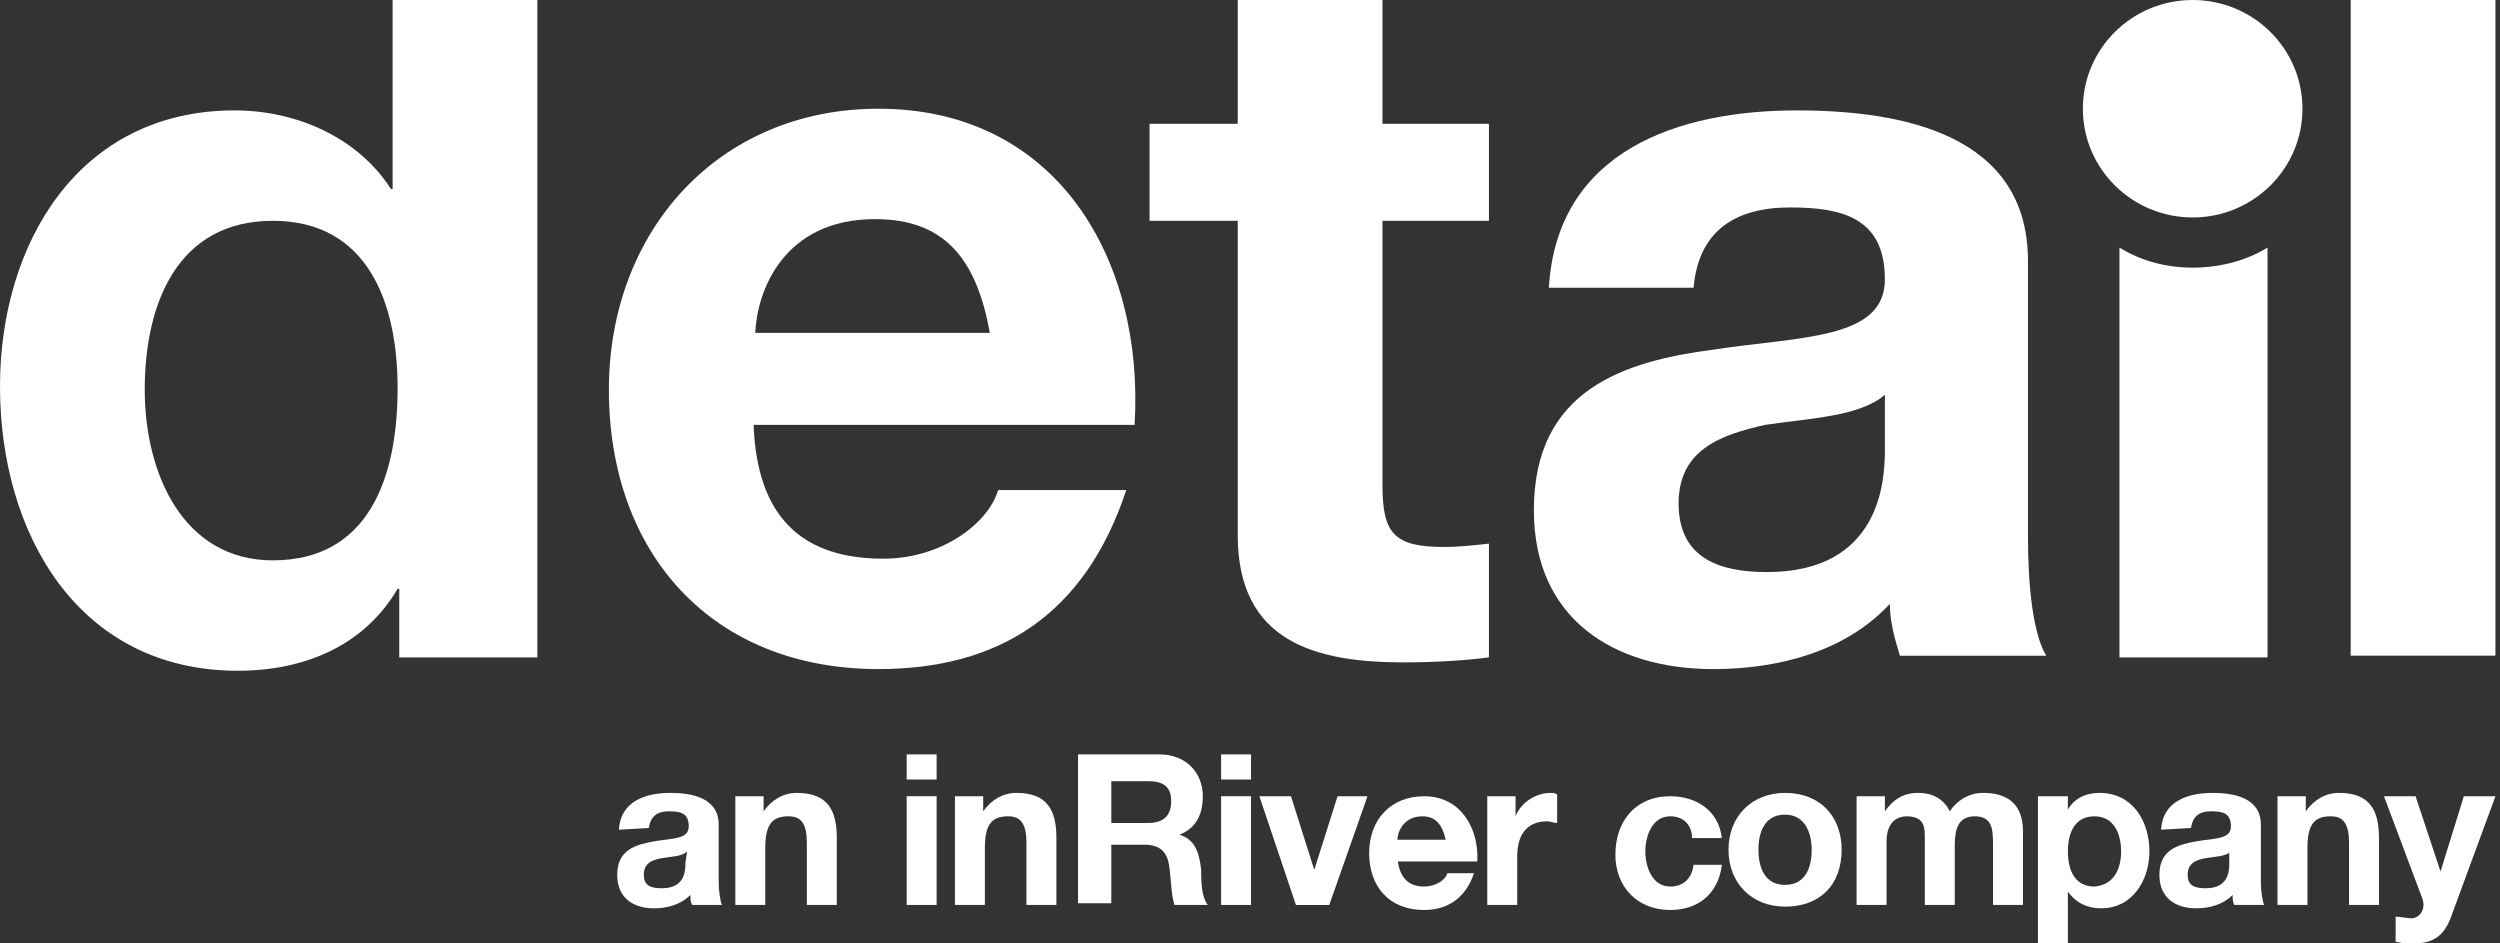
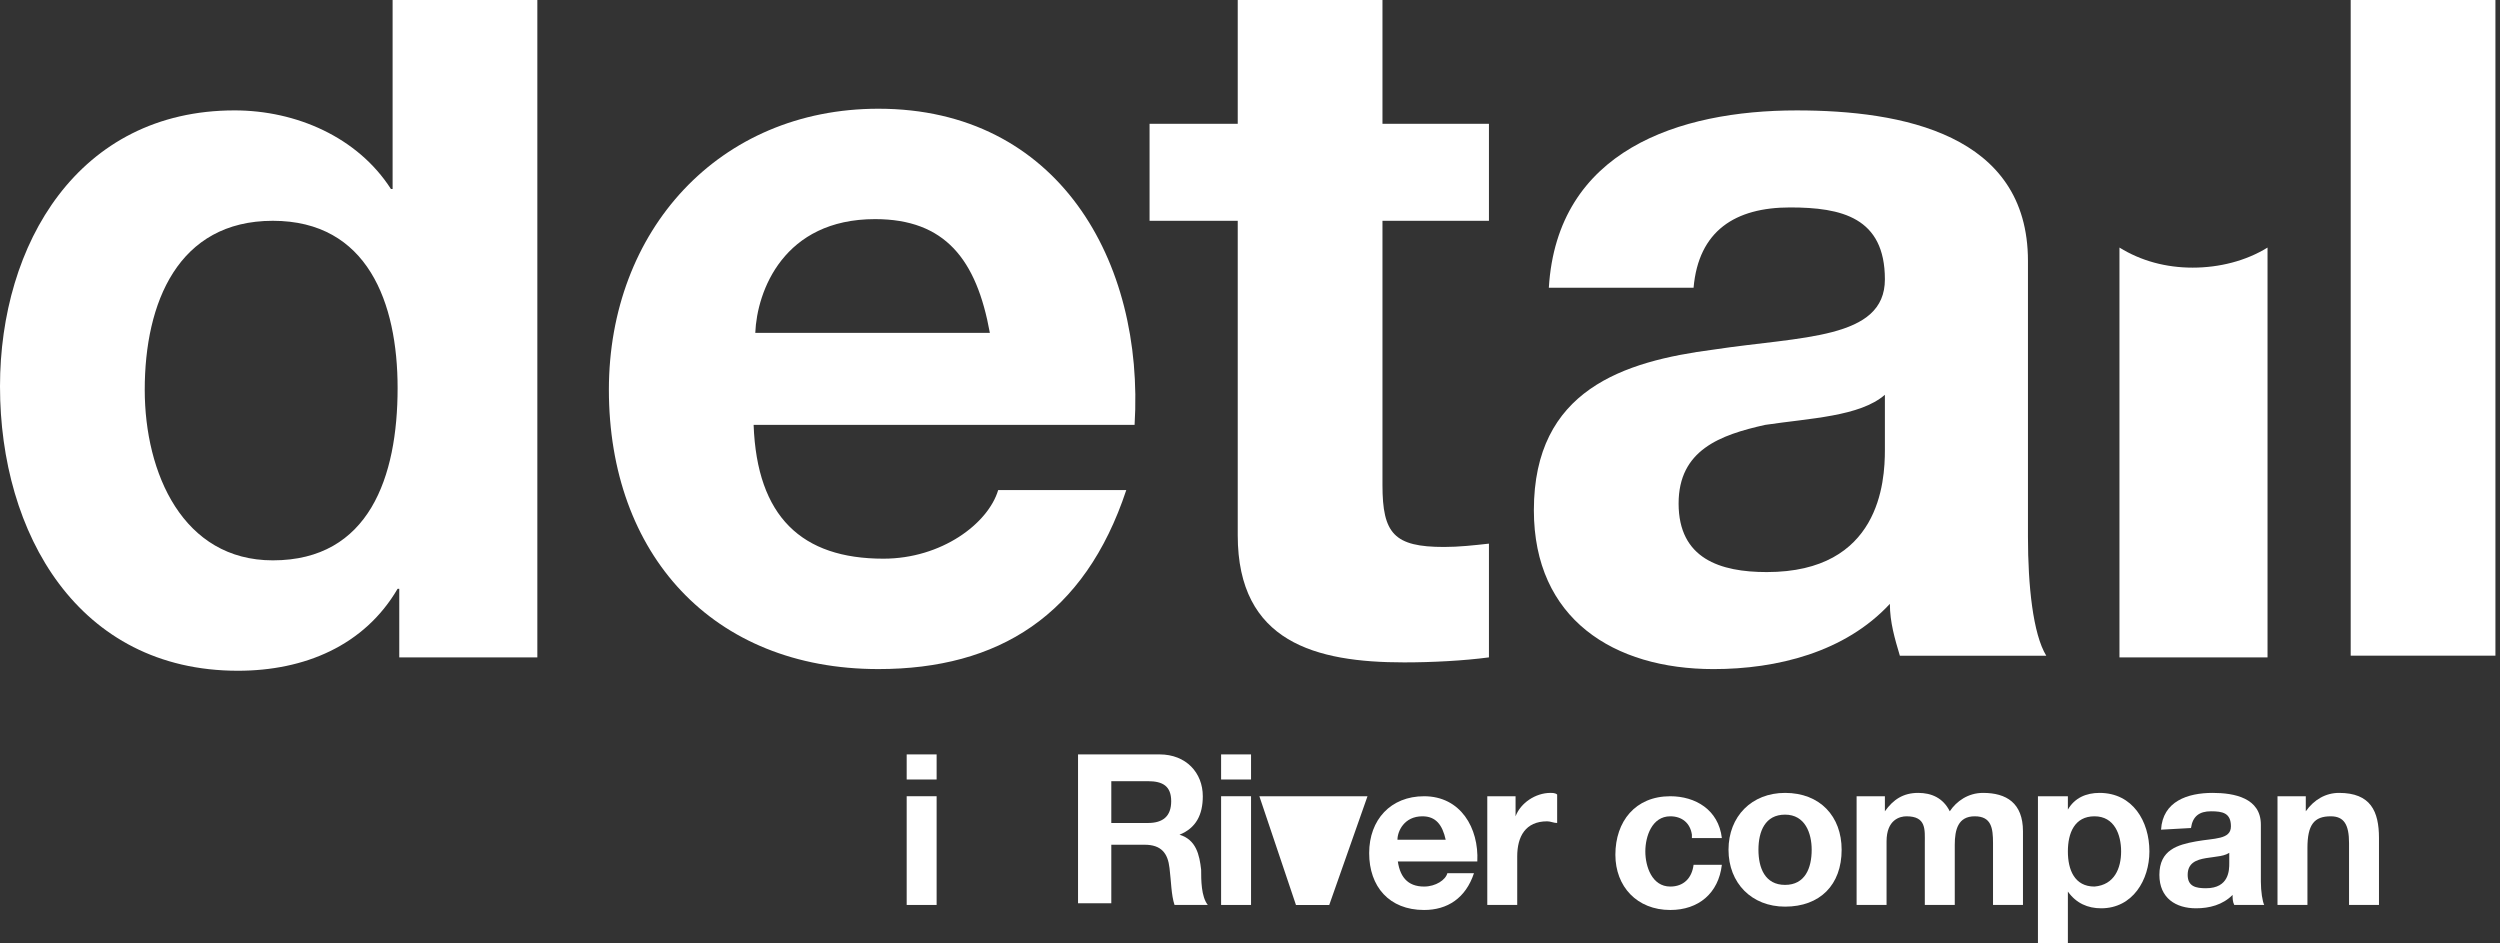
<svg xmlns="http://www.w3.org/2000/svg" width="159" height="60" viewBox="0 0 159 60" fill="none">
  <rect x="0" y="0" width="159" height="60" fill="#333333" stroke="none" />
  <g clip-path="url(#clip0_10962:50588)">
    <path d="M25.393 37.447H25.288C23.172 41.064 19.363 42.66 15.13 42.66C4.973 42.66 0 33.936 0 24.575C0 15.532 4.973 7.021 14.919 7.021C18.834 7.021 22.748 8.723 24.864 12.021H24.97V0H34.175V41.809H25.393V37.447ZM17.352 14.043C11.321 14.043 9.205 19.255 9.205 24.787C9.205 30.106 11.639 35.638 17.352 35.638C23.489 35.638 25.288 30.319 25.288 24.681C25.288 19.255 23.383 14.043 17.352 14.043Z" fill="white" />
    <path d="M47.93 27.021C48.142 32.873 50.999 35.532 56.183 35.532C59.887 35.532 62.849 33.298 63.484 31.17H71.631C68.986 39.149 63.484 42.553 55.866 42.553C45.285 42.553 38.725 35.213 38.725 24.787C38.725 14.681 45.709 6.915 55.866 6.915C67.293 6.915 72.795 16.596 72.16 27.021H47.93ZM62.955 21.17C62.108 16.489 60.098 13.936 55.654 13.936C49.835 13.936 48.142 18.511 48.036 21.17H62.955Z" fill="white" />
    <path d="M87.925 7.872H94.697V14.043H87.925V30.851C87.925 33.936 88.666 34.787 91.84 34.787C92.792 34.787 93.745 34.681 94.697 34.575V41.809C93.11 42.021 91.099 42.128 89.301 42.128C83.693 42.128 78.72 40.851 78.72 34.042V14.043H73.112V7.872H78.72V0H87.925V7.872Z" fill="white" />
    <path d="M98.506 18.299C99.035 9.576 106.759 7.022 114.271 7.022C120.937 7.022 128.978 8.512 128.978 16.597V34.15C128.978 37.235 129.296 40.32 130.142 41.703H120.831C120.514 40.639 120.196 39.576 120.196 38.405C117.34 41.49 113.001 42.554 108.981 42.554C102.632 42.554 97.554 39.363 97.554 32.448C97.554 24.788 103.267 22.98 108.981 22.235C114.589 21.384 119.879 21.597 119.879 17.767C119.879 13.831 117.128 13.193 113.848 13.193C110.356 13.193 108.029 14.682 107.711 18.299H98.506ZM119.879 25.108C118.292 26.491 115.118 26.597 112.261 27.023C109.404 27.661 106.759 28.618 106.759 32.023C106.759 35.533 109.404 36.384 112.367 36.384C119.561 36.384 119.879 30.64 119.879 28.618V25.108Z" fill="white" />
    <path d="M149.504 0H158.709V41.702H149.504V0Z" fill="white" />
    <path d="M139.453 17.022C137.76 17.022 136.173 16.596 134.798 15.745V41.809H144.215V15.745C142.839 16.596 141.146 17.022 139.453 17.022Z" fill="white" />
-     <path d="M139.453 13.83C143.31 13.83 146.436 10.734 146.436 6.915C146.436 3.096 143.31 0 139.453 0C135.596 0 132.47 3.096 132.47 6.915C132.47 10.734 135.596 13.83 139.453 13.83Z" fill="white" />
-     <path d="M39.36 52.768C39.466 50.96 41.053 50.428 42.64 50.428C44.016 50.428 45.709 50.747 45.709 52.449V56.066C45.709 56.704 45.814 57.343 45.92 57.555H44.016C43.91 57.343 43.91 57.13 43.91 56.917C43.275 57.555 42.428 57.768 41.582 57.768C40.312 57.768 39.254 57.13 39.254 55.641C39.254 54.045 40.418 53.726 41.582 53.513C42.746 53.3 43.804 53.407 43.804 52.555C43.804 51.704 43.275 51.598 42.534 51.598C41.794 51.598 41.37 51.917 41.265 52.662L39.36 52.768ZM43.698 54.151C43.381 54.47 42.746 54.47 42.111 54.577C41.476 54.683 40.947 54.896 40.947 55.641C40.947 56.385 41.476 56.492 42.111 56.492C43.592 56.492 43.592 55.321 43.592 54.896L43.698 54.151Z" fill="white" />
-     <path d="M46.767 50.641H48.565V51.598C49.094 50.853 49.835 50.428 50.681 50.428C52.692 50.428 53.221 51.598 53.221 53.3V57.555H51.316V53.619C51.316 52.449 50.999 51.917 50.152 51.917C49.094 51.917 48.671 52.449 48.671 53.938V57.555H46.767C46.767 57.555 46.767 50.641 46.767 50.641Z" fill="white" />
    <path d="M59.569 49.576H57.665V47.98H59.569V49.576ZM57.665 50.64H59.569V57.555H57.665V50.64Z" fill="white" />
-     <path d="M60.733 50.641H62.532V51.598C63.061 50.853 63.801 50.428 64.648 50.428C66.658 50.428 67.187 51.598 67.187 53.3V57.555H65.282V53.619C65.282 52.449 64.965 51.917 64.119 51.917C63.061 51.917 62.637 52.449 62.637 53.938V57.555H60.733C60.733 57.555 60.733 50.641 60.733 50.641Z" fill="white" />
    <path d="M68.563 47.98H73.747C75.44 47.98 76.498 49.151 76.498 50.64C76.498 51.81 76.075 52.661 75.017 53.087C76.075 53.406 76.287 54.363 76.393 55.321C76.393 55.959 76.393 57.023 76.816 57.555H74.7C74.488 56.917 74.488 56.066 74.382 55.215C74.276 54.257 73.853 53.725 72.795 53.725H70.679V57.449H68.563V47.98ZM70.679 52.342H73.007C73.959 52.342 74.488 51.917 74.488 50.959C74.488 50.002 73.959 49.683 73.007 49.683H70.679V52.342Z" fill="white" />
    <path d="M79.566 49.576H77.662V47.98H79.566V49.576ZM77.662 50.64H79.566V57.555H77.662V50.64Z" fill="white" />
-     <path d="M84.54 57.556H82.423L80.096 50.641H82.106L83.587 55.322L85.069 50.641H86.973L84.54 57.556Z" fill="white" />
+     <path d="M84.54 57.556H82.423L80.096 50.641H82.106L85.069 50.641H86.973L84.54 57.556Z" fill="white" />
    <path d="M88.878 54.577C88.984 55.747 89.513 56.385 90.571 56.385C91.311 56.385 91.946 55.96 92.052 55.534H93.745C93.216 57.13 92.052 57.875 90.571 57.875C88.349 57.875 87.079 56.385 87.079 54.258C87.079 52.13 88.454 50.641 90.571 50.641C92.898 50.641 94.062 52.662 93.957 54.79H88.878V54.577ZM91.946 53.407C91.734 52.449 91.311 51.917 90.465 51.917C89.301 51.917 88.878 52.875 88.878 53.407H91.946Z" fill="white" />
    <path d="M94.591 50.641H96.39V51.917C96.707 51.066 97.659 50.428 98.612 50.428C98.717 50.428 98.929 50.428 99.035 50.534V52.343C98.823 52.343 98.612 52.236 98.4 52.236C97.025 52.236 96.495 53.194 96.495 54.47V57.555H94.591C94.591 57.555 94.591 50.641 94.591 50.641Z" fill="white" />
    <path d="M107.605 53.087C107.499 52.343 106.97 51.917 106.23 51.917C105.066 51.917 104.643 53.194 104.643 54.151C104.643 55.109 105.066 56.385 106.23 56.385C107.076 56.385 107.605 55.853 107.711 55.002H109.51C109.298 56.811 108.029 57.875 106.23 57.875C104.114 57.875 102.738 56.385 102.738 54.364C102.738 52.236 104.008 50.641 106.23 50.641C107.817 50.641 109.298 51.492 109.51 53.3H107.605V53.087Z" fill="white" />
    <path d="M113.53 50.428C115.752 50.428 117.128 51.917 117.128 54.045C117.128 56.279 115.752 57.662 113.53 57.662C111.414 57.662 109.933 56.172 109.933 54.045C109.933 51.917 111.414 50.428 113.53 50.428ZM113.53 56.279C114.8 56.279 115.223 55.215 115.223 54.045C115.223 52.981 114.8 51.811 113.53 51.811C112.261 51.811 111.837 52.874 111.837 54.045C111.837 55.215 112.261 56.279 113.53 56.279Z" fill="white" />
    <path d="M118.08 50.641H119.879V51.598C120.408 50.853 121.043 50.428 121.995 50.428C122.841 50.428 123.582 50.747 124.005 51.598C124.429 50.96 125.169 50.428 126.121 50.428C127.603 50.428 128.661 51.066 128.661 52.874V57.555H126.756V53.619C126.756 52.662 126.65 51.917 125.592 51.917C124.534 51.917 124.323 52.768 124.323 53.726V57.555H122.418V53.619C122.418 52.768 122.524 51.917 121.254 51.917C120.831 51.917 119.985 52.13 119.985 53.513V57.555H118.08V50.641Z" fill="white" />
    <path d="M129.719 50.641H131.517V51.492C131.941 50.747 132.681 50.428 133.528 50.428C135.644 50.428 136.702 52.236 136.702 54.151C136.702 55.96 135.644 57.768 133.634 57.768C132.787 57.768 132.047 57.449 131.517 56.704V60.002H129.613V50.641H129.719ZM134.903 54.151C134.903 53.087 134.48 51.917 133.21 51.917C131.941 51.917 131.517 52.981 131.517 54.151C131.517 55.321 131.941 56.385 133.21 56.385C134.48 56.279 134.903 55.215 134.903 54.151Z" fill="white" />
    <path d="M137.443 52.768C137.549 50.96 139.136 50.428 140.723 50.428C142.098 50.428 143.791 50.747 143.791 52.449V56.066C143.791 56.704 143.897 57.343 144.003 57.555H142.098C141.993 57.343 141.993 57.13 141.993 56.917C141.358 57.555 140.511 57.768 139.665 57.768C138.395 57.768 137.337 57.13 137.337 55.641C137.337 54.045 138.501 53.726 139.665 53.513C140.829 53.3 141.887 53.407 141.887 52.555C141.887 51.704 141.358 51.598 140.617 51.598C139.876 51.598 139.453 51.917 139.347 52.662L137.443 52.768ZM141.887 54.151C141.569 54.47 140.935 54.47 140.3 54.577C139.665 54.683 139.136 54.896 139.136 55.641C139.136 56.385 139.665 56.492 140.3 56.492C141.781 56.492 141.781 55.321 141.781 54.896V54.151H141.887Z" fill="white" />
    <path d="M144.849 50.641H146.648V51.598C147.177 50.853 147.917 50.428 148.764 50.428C150.774 50.428 151.303 51.598 151.303 53.3V57.555H149.399V53.619C149.399 52.449 149.081 51.917 148.235 51.917C147.177 51.917 146.753 52.449 146.753 53.938V57.555H144.849V50.641Z" fill="white" />
-     <path d="M155.853 58.407C155.43 59.47 154.795 60.002 153.525 60.002C153.102 60.002 152.785 60.002 152.362 59.896V58.3C152.679 58.3 153.102 58.407 153.42 58.407C154.054 58.3 154.266 57.662 154.054 57.13L151.621 50.641H153.631L155.218 55.428L156.7 50.641H158.71L155.853 58.407Z" fill="white" />
  </g>
  <defs>
    <clipPath id="clip0_10962:50588">
      <rect width="158.71" height="60" fill="white" />
    </clipPath>
  </defs>
</svg>